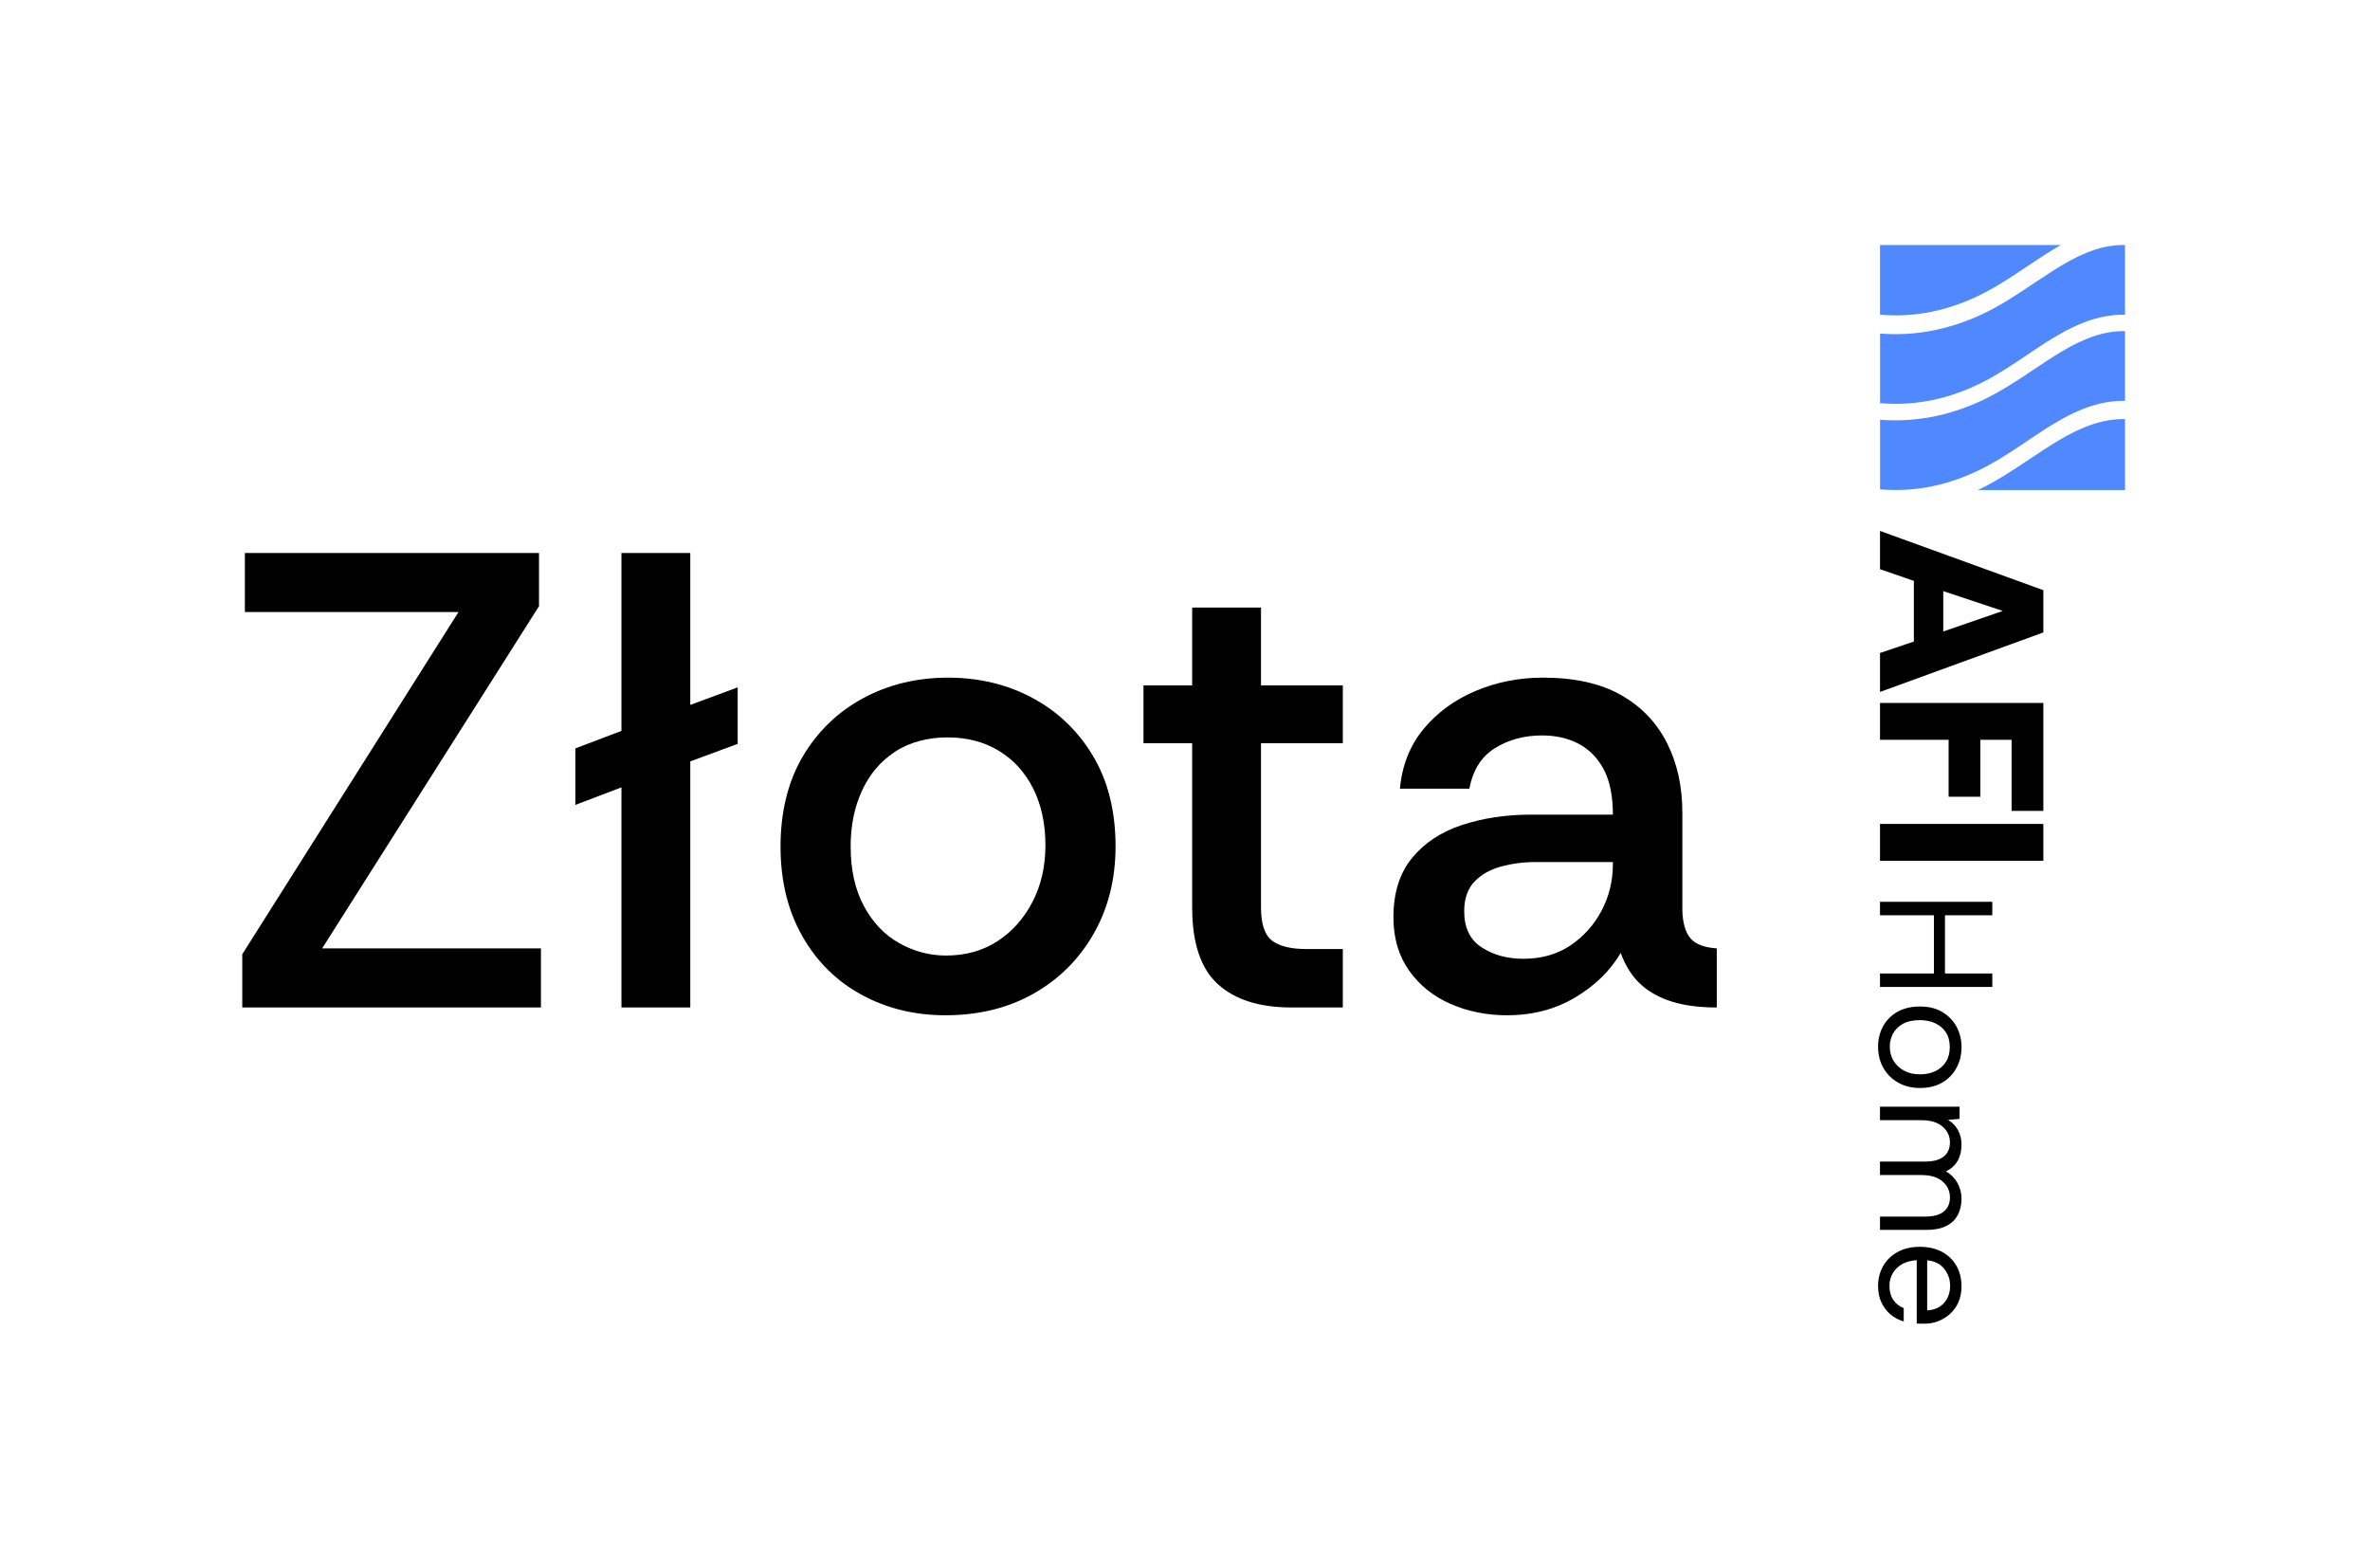
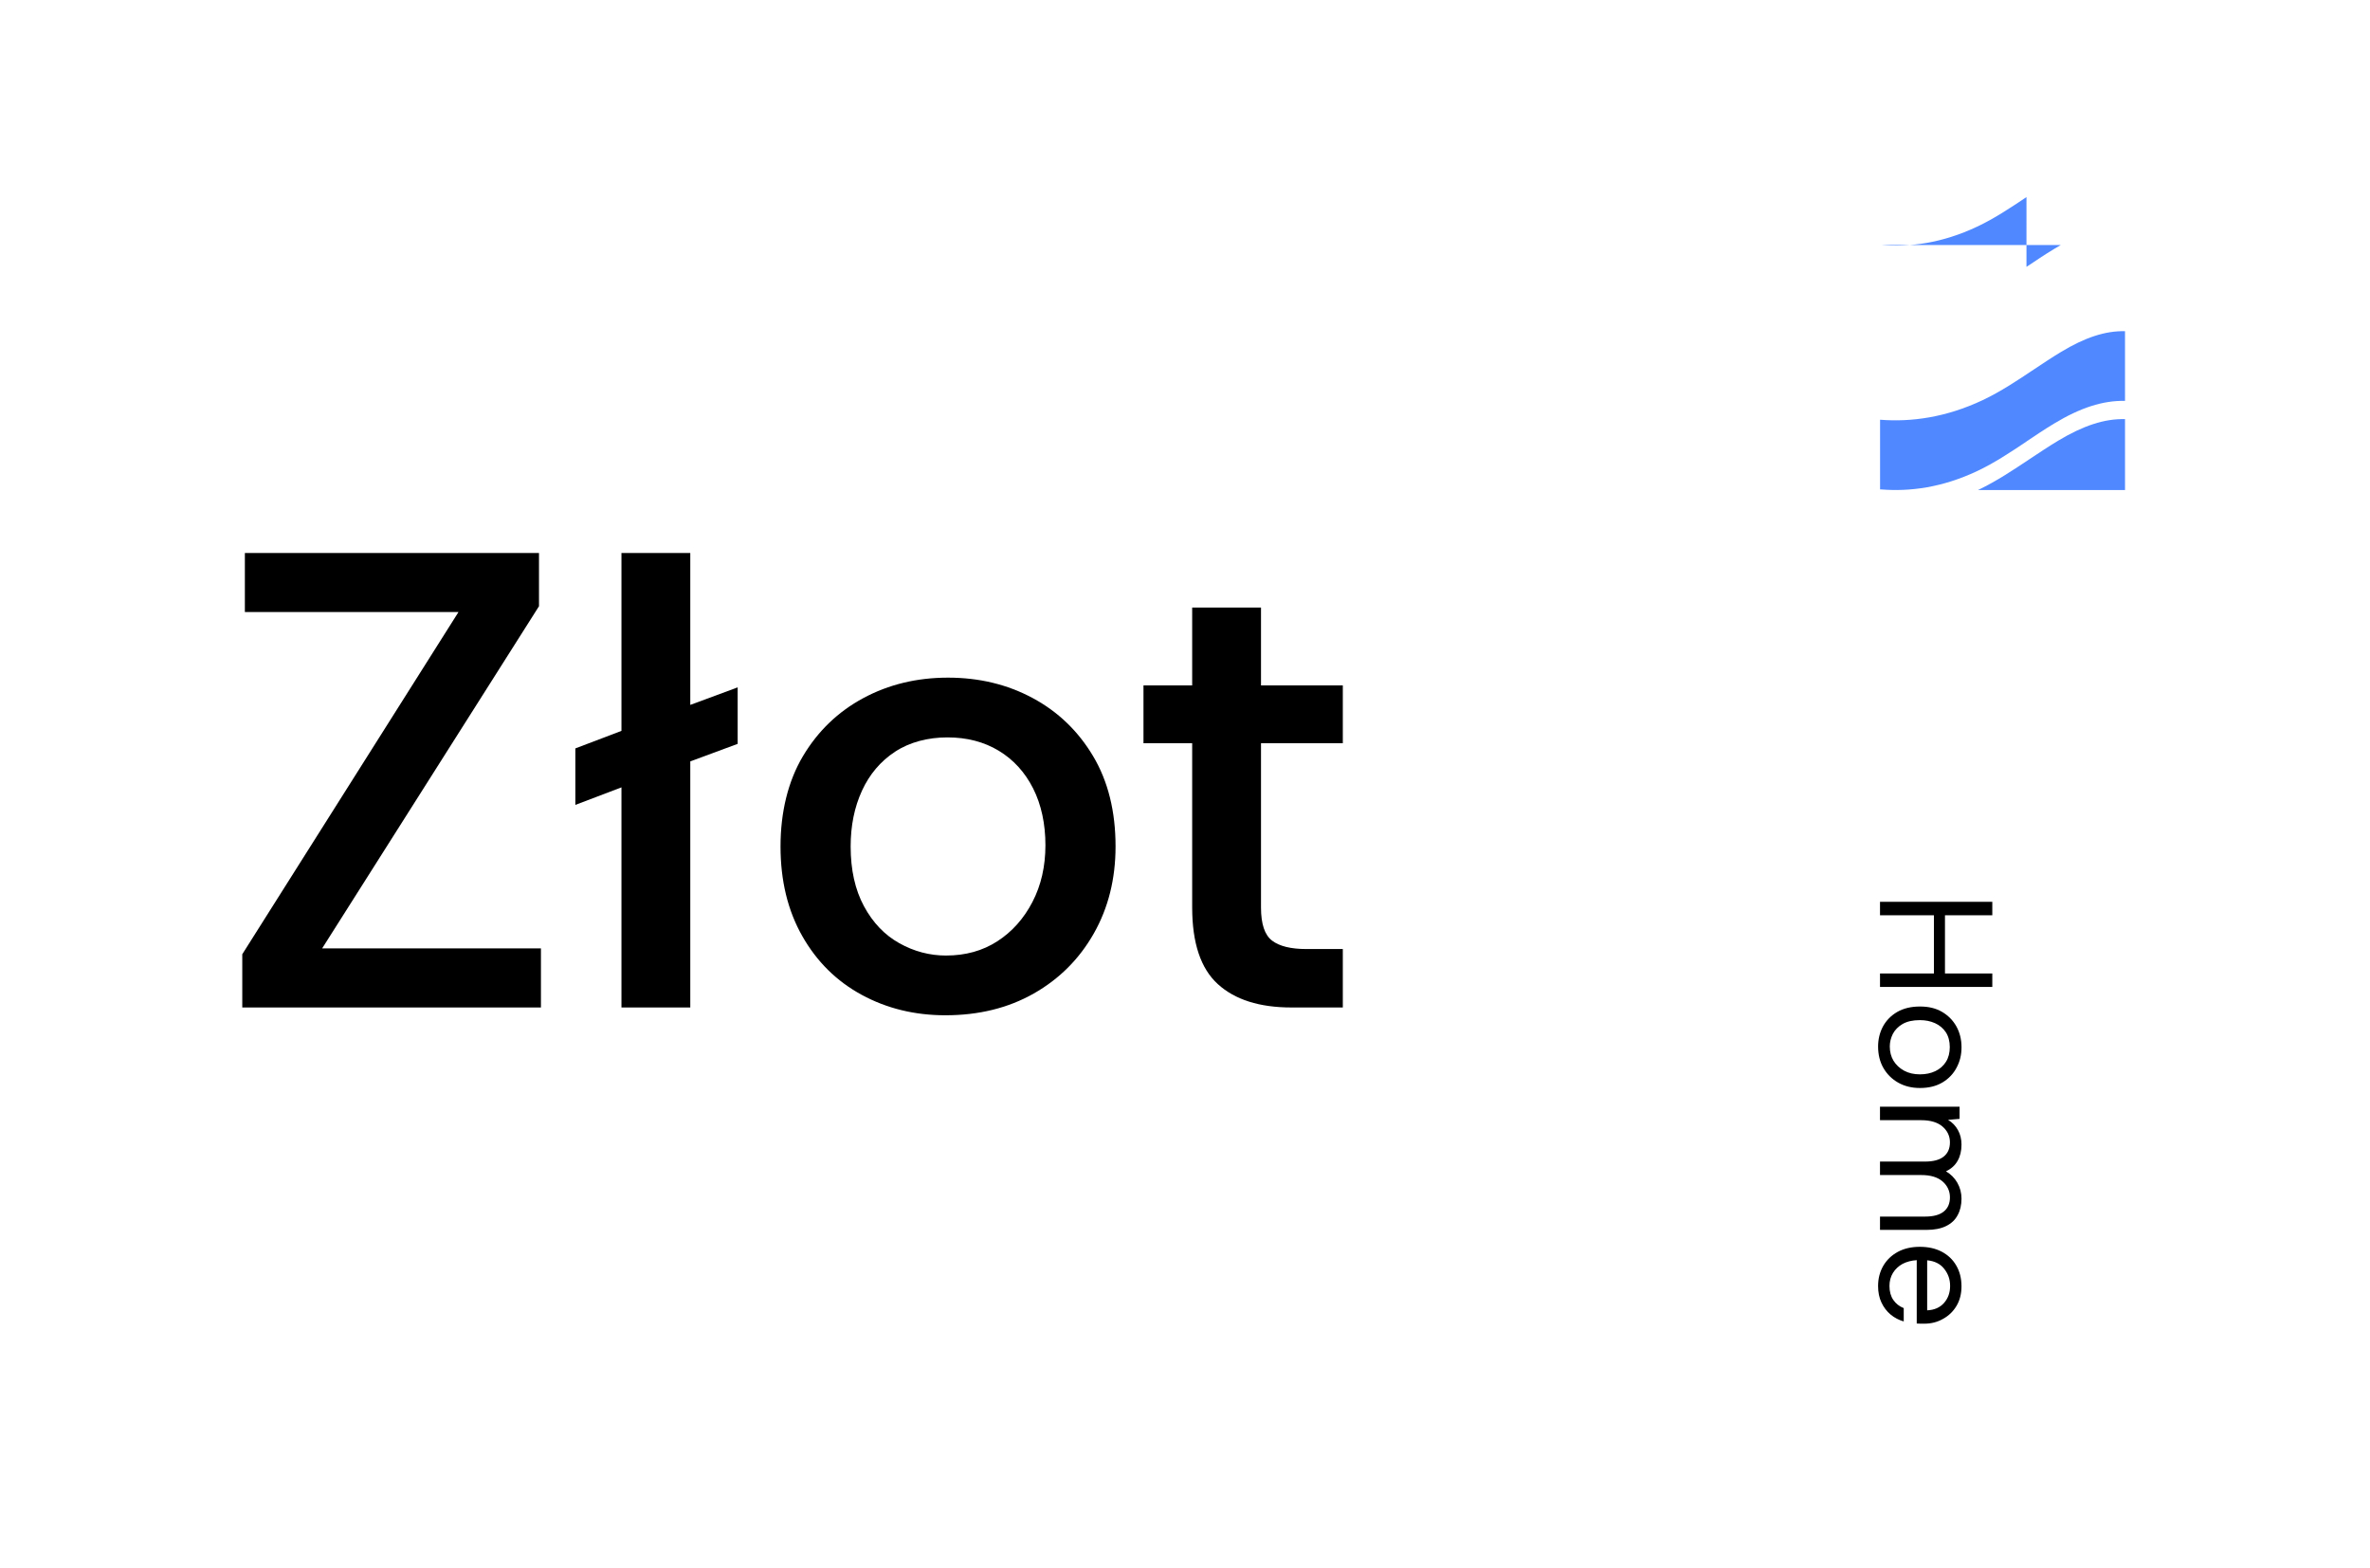
<svg xmlns="http://www.w3.org/2000/svg" id="Warstwa_2" data-name="Warstwa 2" viewBox="0 0 2007.53 1328.5">
  <defs>
    <style>
      .cls-1 {
        fill: none;
      }

      .cls-2 {
        fill: #5089ff;
      }

      .cls-3 {
        clip-path: url(#clippath);
      }
    </style>
    <clipPath id="clippath">
      <rect class="cls-1" width="2007.53" height="1328.5" />
    </clipPath>
  </defs>
  <g id="Warstwa_1-2" data-name="Warstwa 1">
    <g class="cls-3">
      <path d="M1632.43,1067.53v42.39c6.07-.27,10.83-2.35,14.27-6.25,3.44-3.9,5.16-8.7,5.16-14.4s-1.68-10.28-5.03-14.54c-3.26-4.17-8.06-6.57-14.4-7.2M1590.85,1089.27c0-6.25,1.45-11.91,4.35-16.98,2.9-4.98,6.97-8.92,12.23-11.82,5.34-2.9,11.59-4.35,18.75-4.35s13.23,1.36,18.48,4.08c5.35,2.81,9.47,6.7,12.36,11.69,2.99,5.07,4.48,10.96,4.48,17.67,0,6.34-1.4,11.87-4.21,16.58-2.81,4.71-6.61,8.38-11.41,11.01-4.71,2.72-10.01,4.08-15.9,4.08h-2.99c-.73,0-1.86-.05-3.4-.14v-53.67c-4.44.27-8.42,1.31-11.96,3.12-3.44,1.9-6.16,4.44-8.15,7.61-1.99,3.26-2.99,6.98-2.99,11.14,0,4.71,1.09,8.65,3.26,11.82,2.17,3.17,5.12,5.48,8.83,6.93v11.28c-4.17-1.18-7.88-3.12-11.14-5.84s-5.84-6.11-7.74-10.19c-1.9-3.99-2.85-8.65-2.85-14M1592.48,937.42h67.4v10.33l-9.78.82c3.62,2.17,6.43,5.07,8.42,8.7,1.99,3.62,2.99,7.7,2.99,12.23,0,5.34-1.09,9.92-3.26,13.72-2.17,3.9-5.48,6.88-9.92,8.97,4.08,2.35,7.29,5.57,9.65,9.65,2.36,4.17,3.53,8.65,3.53,13.45,0,5.44-1.09,10.1-3.26,14-2.08,3.99-5.34,7.07-9.78,9.24-4.35,2.17-9.88,3.26-16.58,3.26h-39.41v-11.28h38.18c6.97,0,12.23-1.4,15.76-4.21,3.53-2.81,5.3-6.84,5.3-12.09s-2.13-9.97-6.39-13.59c-4.17-3.53-10.15-5.3-17.94-5.3h-34.92v-11.41h38.18c6.97,0,12.23-1.4,15.76-4.21,3.53-2.81,5.3-6.84,5.3-12.09s-2.13-9.83-6.39-13.45c-4.17-3.53-10.15-5.3-17.94-5.3h-34.92v-11.41ZM1600.77,886.53c0,4.44,1.04,8.43,3.12,11.96,2.17,3.53,5.16,6.34,8.97,8.42,3.81,2.08,8.29,3.12,13.45,3.12,4.89,0,9.24-.91,13.04-2.72,3.8-1.81,6.79-4.44,8.97-7.88,2.17-3.44,3.26-7.61,3.26-12.5s-1.13-9.2-3.4-12.64c-2.27-3.35-5.3-5.89-9.1-7.61-3.81-1.72-8.06-2.58-12.77-2.58-5.98,0-10.87,1.09-14.68,3.26-3.71,2.17-6.48,4.98-8.29,8.42-1.72,3.44-2.58,7.02-2.58,10.73M1590.85,886.53c0-6.16,1.36-11.82,4.08-16.98,2.81-5.16,6.84-9.29,12.09-12.36,5.35-3.08,11.78-4.62,19.3-4.62s13.36,1.49,18.62,4.48c5.25,3.08,9.33,7.2,12.23,12.36,2.9,5.25,4.35,11.14,4.35,17.66s-1.36,11.96-4.08,17.12c-2.72,5.25-6.7,9.47-11.96,12.64s-11.64,4.76-19.16,4.76c-6.89,0-13-1.49-18.34-4.48-5.34-2.99-9.56-7.16-12.64-12.5-2.99-5.25-4.48-11.28-4.48-18.07M1592.48,763.86h95.12v11.41h-40.09v49.33h40.09v11.41h-95.12v-11.41h45.66v-49.33h-45.66v-11.41Z" />
      <path class="cls-2" d="M1719.33,388.79c-13.83,9.22-28.13,18.79-43.83,26.29h124.52v-60.07h-.19c-17.25-.37-35.21,5.49-56.56,18.35-8.12,4.89-16.16,10.26-23.96,15.43" />
-       <path class="cls-2" d="M1716.54,226.06c7.54-5.07,15.36-10.31,23.38-15.15,1.89-1.2,3.81-2.31,5.7-3.37h-153.13v59.1h.97c24.26,1.94,51.67-1.57,81.26-15.54,14.73-6.96,27.92-15.77,41.83-25.06" />
+       <path class="cls-2" d="M1716.54,226.06c7.54-5.07,15.36-10.31,23.38-15.15,1.89-1.2,3.81-2.31,5.7-3.37h-153.13h.97c24.26,1.94,51.67-1.57,81.26-15.54,14.73-6.96,27.92-15.77,41.83-25.06" />
      <path class="cls-2" d="M1716.54,373.95c7.54-5.07,15.36-10.31,23.38-15.15,22.34-13.49,41.41-19.62,60.09-19.23v-59.03h-.16c-16.53-.35-33.73,5.28-54.19,17.66-7.77,4.7-15.5,9.87-22.97,14.83-13.67,9.13-27.81,18.61-43.3,25.94-31.31,14.73-60.48,18.58-86.63,16.58h-.23v59.03h.97c24.26,1.94,51.67-1.57,81.26-15.54,14.73-6.96,27.92-15.77,41.83-25.06" />
-       <path class="cls-2" d="M1716.54,300.98c7.54-5.07,15.36-10.31,23.38-15.15,22.32-13.49,41.39-19.6,60.09-19.23v-59.05h-.16c-16.53-.35-33.73,5.28-54.19,17.66-7.77,4.7-15.5,9.87-22.97,14.83-13.67,9.13-27.81,18.61-43.3,25.94-31.31,14.73-60.48,18.58-86.63,16.58h-.23v59.03h.97c24.26,1.94,51.67-1.57,81.26-15.54,14.73-6.96,27.92-15.77,41.83-25.06" />
-       <path d="M1646.05,500.7l50.41,16.81-50.41,17.39v-34.2ZM1730.84,535.68v-35.76l-138.35-50.2v32.42l28.66,9.89v51.4l-28.66,9.68v33l138.35-50.4v-.02Z" />
-       <polygon points="1592.49 595.44 1730.84 595.44 1730.84 686.87 1703.95 686.87 1703.95 626.66 1677.48 626.66 1677.48 674.88 1650.59 674.88 1650.59 626.66 1592.49 626.66 1592.49 595.44" />
-       <rect x="1592.49" y="697.93" width="138.35" height="31.22" />
      <polygon points="205.22 853.39 205.22 808.29 388.36 518.45 207.42 518.45 207.42 468.4 456.56 468.4 456.56 513.5 272.87 803.34 458.21 803.34 458.21 853.39 205.22 853.39" />
      <polygon points="526.41 853.39 526.41 666.94 487.36 681.79 487.36 633.94 526.41 619.09 526.41 468.4 584.71 468.4 584.71 597.09 624.85 582.24 624.85 630.09 584.71 644.94 584.71 853.39 526.41 853.39" />
      <path d="M800.84,859.99c-26.04,0-49.69-5.77-70.95-17.32-21.27-11.55-38.04-28.14-50.32-49.77-12.29-21.63-18.42-46.93-18.42-75.9s6.32-55.18,18.97-76.45c12.65-21.26,29.7-37.67,51.15-49.22,21.45-11.55,45.37-17.33,71.77-17.33s50.32,5.78,71.77,17.33c21.45,11.55,38.5,27.96,51.15,49.22,12.65,21.27,18.97,46.75,18.97,76.45,0,27.5-6.14,52.07-18.42,73.7-12.29,21.64-29.24,38.59-50.87,50.87-21.64,12.28-46.57,18.42-74.8,18.42M801.39,809.39c16.5,0,30.98-4.03,43.45-12.1,12.46-8.06,22.36-19.15,29.7-33.27,7.33-14.11,11-30.15,11-48.12s-3.49-34.37-10.45-48.12c-6.97-13.75-16.69-24.38-29.15-31.9-12.47-7.51-26.95-11.27-43.45-11.27s-31.99,4.04-44.27,12.1c-12.29,8.07-21.64,19.07-28.05,33-6.42,13.94-9.62,29.7-9.62,47.3,0,19.8,3.76,36.67,11.28,50.6,7.51,13.94,17.51,24.39,29.97,31.35,12.46,6.97,25.66,10.45,39.6,10.45" />
      <path d="M1093.98,853.39c-27.14,0-47.94-6.6-62.42-19.8-14.49-13.2-21.72-34.83-21.72-64.9v-139.14h-41.25v-48.95h41.25v-66h58.3v66h69.3v48.95h-69.3v139.14c0,13.94,3.11,23.29,9.35,28.05,6.23,4.77,15.95,7.15,29.15,7.15h30.8v49.5h-43.45Z" />
-       <path d="M1276.57,859.99c-17.24,0-33.19-3.21-47.85-9.62-14.67-6.41-26.4-15.85-35.2-28.33-8.8-12.46-13.2-27.5-13.2-45.1,0-20.53,5.22-37.21,15.67-50.05,10.45-12.83,24.56-22.18,42.35-28.05,17.78-5.86,37.3-8.8,58.57-8.8h69.3c0-15.76-2.57-28.5-7.7-38.22-5.14-9.71-12.19-16.95-21.18-21.72-8.99-4.76-19.34-7.15-31.07-7.15-15.04,0-28.32,3.57-39.87,10.72-11.55,7.15-18.79,18.61-21.72,34.37h-58.85c1.83-19.8,8.52-36.66,20.07-50.6,11.55-13.93,26.21-24.66,44-32.17,17.78-7.51,36.76-11.28,56.92-11.28,26.76,0,48.76,4.86,66,14.58,17.23,9.72,30.25,23.19,39.05,40.42,8.8,17.24,13.2,37.04,13.2,59.4v83.05c.36,10.64,2.66,18.42,6.88,23.38,4.21,4.95,11.64,7.79,22.28,8.52v50.05c-14.67,0-27.32-1.65-37.95-4.95-10.64-3.3-19.52-8.25-26.67-14.85-7.15-6.6-12.74-15.4-16.77-26.4-8.8,15.04-21.64,27.59-38.5,37.67-16.87,10.08-36.12,15.12-57.75,15.12M1290.32,812.14c15.4,0,28.69-3.76,39.87-11.27,11.18-7.51,19.98-17.33,26.4-29.42,6.41-12.1,9.62-25.3,9.62-39.6v-1.65h-65.45c-10.27,0-20.07,1.29-29.42,3.85-9.35,2.57-16.87,6.87-22.55,12.92-5.69,6.05-8.53,14.39-8.53,25.02,0,13.94,4.95,24.11,14.85,30.52,9.9,6.42,21.63,9.62,35.2,9.62" />
    </g>
  </g>
</svg>